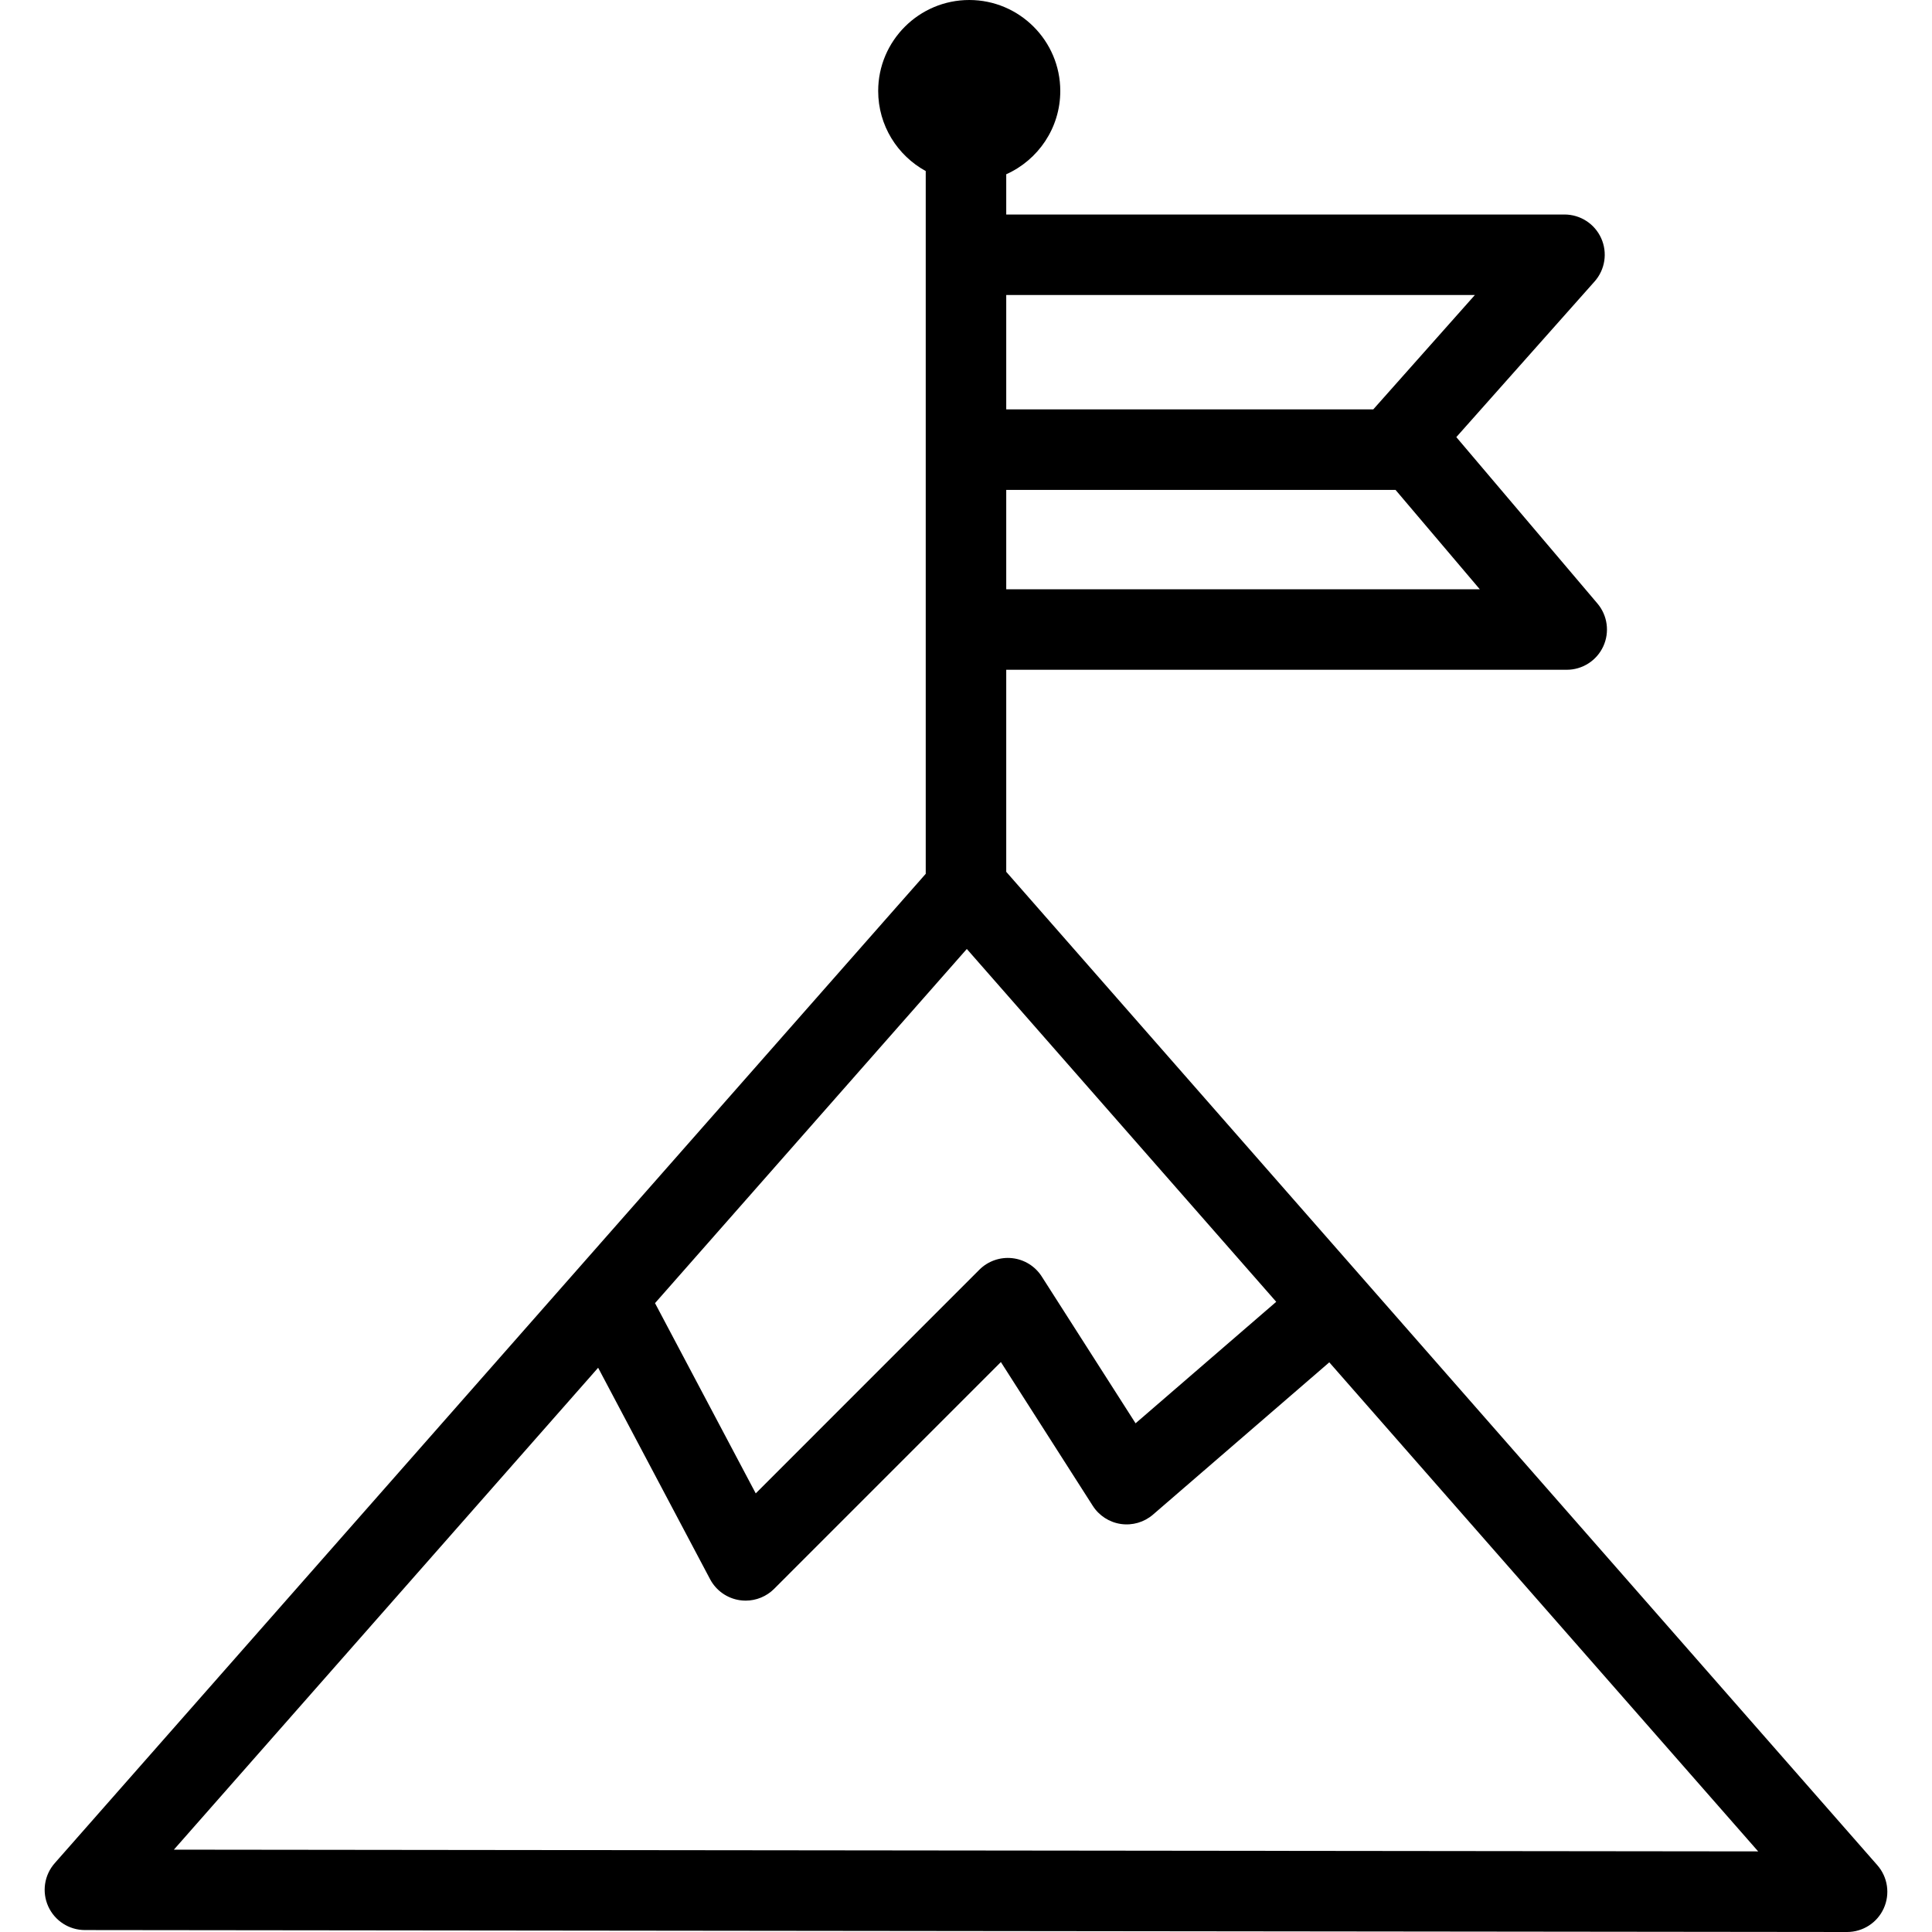
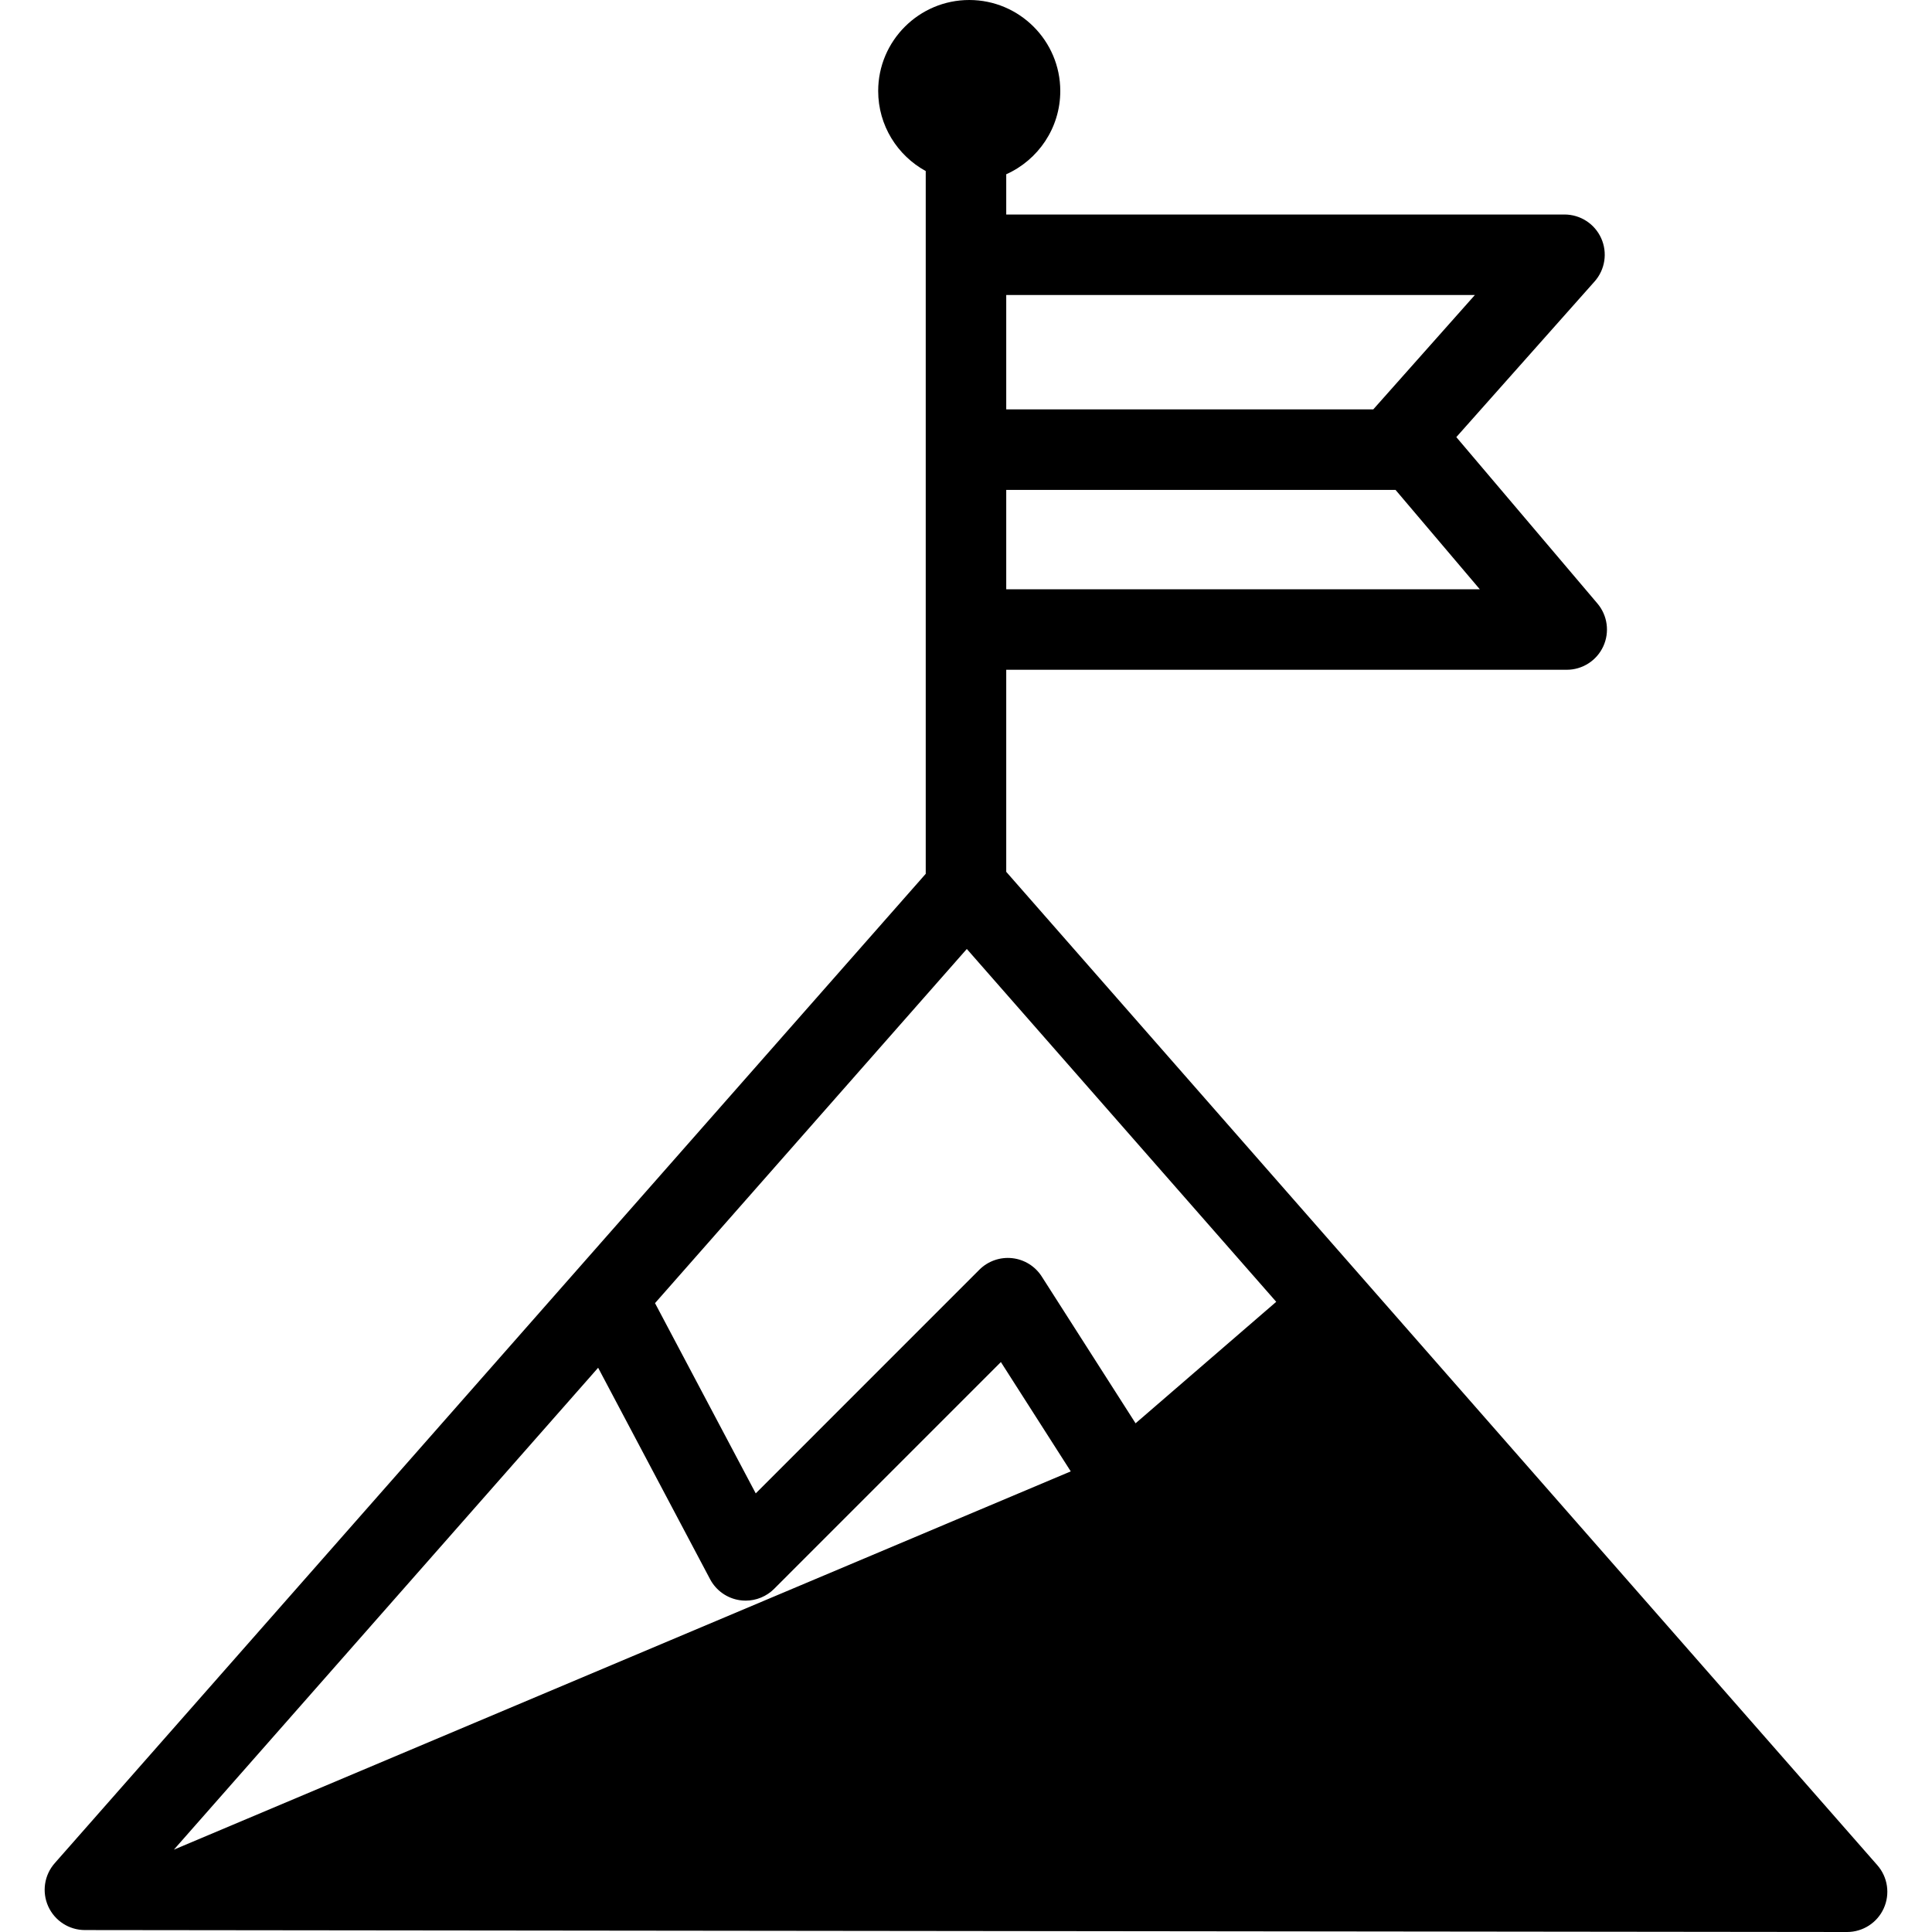
<svg xmlns="http://www.w3.org/2000/svg" fill="#000000" height="800px" width="800px" version="1.1" id="Layer_1" viewBox="0 0 480 480" xml:space="preserve">
  <g>
    <g>
-       <path d="M466.422,463.407L249.996,216.602v-50.199h139.251c3.896,0,7.437-2.263,9.074-5.798c1.637-3.535,1.072-7.699-1.448-10.67    L361.818,108.6l34.351-38.665c2.615-2.943,3.26-7.147,1.647-10.739c-1.614-3.592-5.185-5.902-9.122-5.902H249.996v-9.998    c7.903-3.534,13.428-11.476,13.428-20.69C263.424,10.142,253.28,0,240.811,0c-12.477,0-22.628,10.142-22.628,22.606    c0,8.571,4.781,16.044,11.813,19.89v174.6L13.591,462.909c-2.595,2.948-3.224,7.142-1.609,10.721    c1.615,3.58,5.176,5.882,9.103,5.887L458.892,480c0.004,0,0.007,0,0.011,0c3.923,0,7.485-2.294,9.106-5.868    C469.633,470.556,469.012,466.36,466.422,463.407z M249.996,73.294h116.436l-25.246,28.417h-91.19V73.294z M249.996,121.71h96.717    l20.941,24.692H249.996V121.71z M240.203,235.769l76.871,87.661l-34.945,30.185l-23.312-36.472    c-1.632-2.553-4.333-4.228-7.345-4.556c-3.013-0.325-6.011,0.728-8.153,2.871l-55.559,55.568l-25.023-47.264L240.203,235.769z     M43.202,459.541l105.403-119.726l27.815,52.537c1.485,2.805,4.213,4.738,7.352,5.21c0.496,0.074,0.993,0.111,1.487,0.111    c2.632,0,5.182-1.04,7.071-2.93l56.335-56.345l22.832,35.722c1.563,2.445,4.111,4.091,6.982,4.51    c2.872,0.417,5.783-0.43,7.98-2.328l43.8-37.834l106.552,121.508L43.202,459.541z" />
+       <path d="M466.422,463.407L249.996,216.602v-50.199h139.251c3.896,0,7.437-2.263,9.074-5.798c1.637-3.535,1.072-7.699-1.448-10.67    L361.818,108.6l34.351-38.665c2.615-2.943,3.26-7.147,1.647-10.739c-1.614-3.592-5.185-5.902-9.122-5.902H249.996v-9.998    c7.903-3.534,13.428-11.476,13.428-20.69C263.424,10.142,253.28,0,240.811,0c-12.477,0-22.628,10.142-22.628,22.606    c0,8.571,4.781,16.044,11.813,19.89v174.6L13.591,462.909c-2.595,2.948-3.224,7.142-1.609,10.721    c1.615,3.58,5.176,5.882,9.103,5.887L458.892,480c0.004,0,0.007,0,0.011,0c3.923,0,7.485-2.294,9.106-5.868    C469.633,470.556,469.012,466.36,466.422,463.407z M249.996,73.294h116.436l-25.246,28.417h-91.19V73.294z M249.996,121.71h96.717    l20.941,24.692H249.996V121.71z M240.203,235.769l76.871,87.661l-34.945,30.185l-23.312-36.472    c-1.632-2.553-4.333-4.228-7.345-4.556c-3.013-0.325-6.011,0.728-8.153,2.871l-55.559,55.568l-25.023-47.264L240.203,235.769z     M43.202,459.541l105.403-119.726l27.815,52.537c1.485,2.805,4.213,4.738,7.352,5.21c0.496,0.074,0.993,0.111,1.487,0.111    c2.632,0,5.182-1.04,7.071-2.93l56.335-56.345l22.832,35.722c1.563,2.445,4.111,4.091,6.982,4.51    c2.872,0.417,5.783-0.43,7.98-2.328l43.8-37.834L43.202,459.541z" />
    </g>
  </g>
</svg>